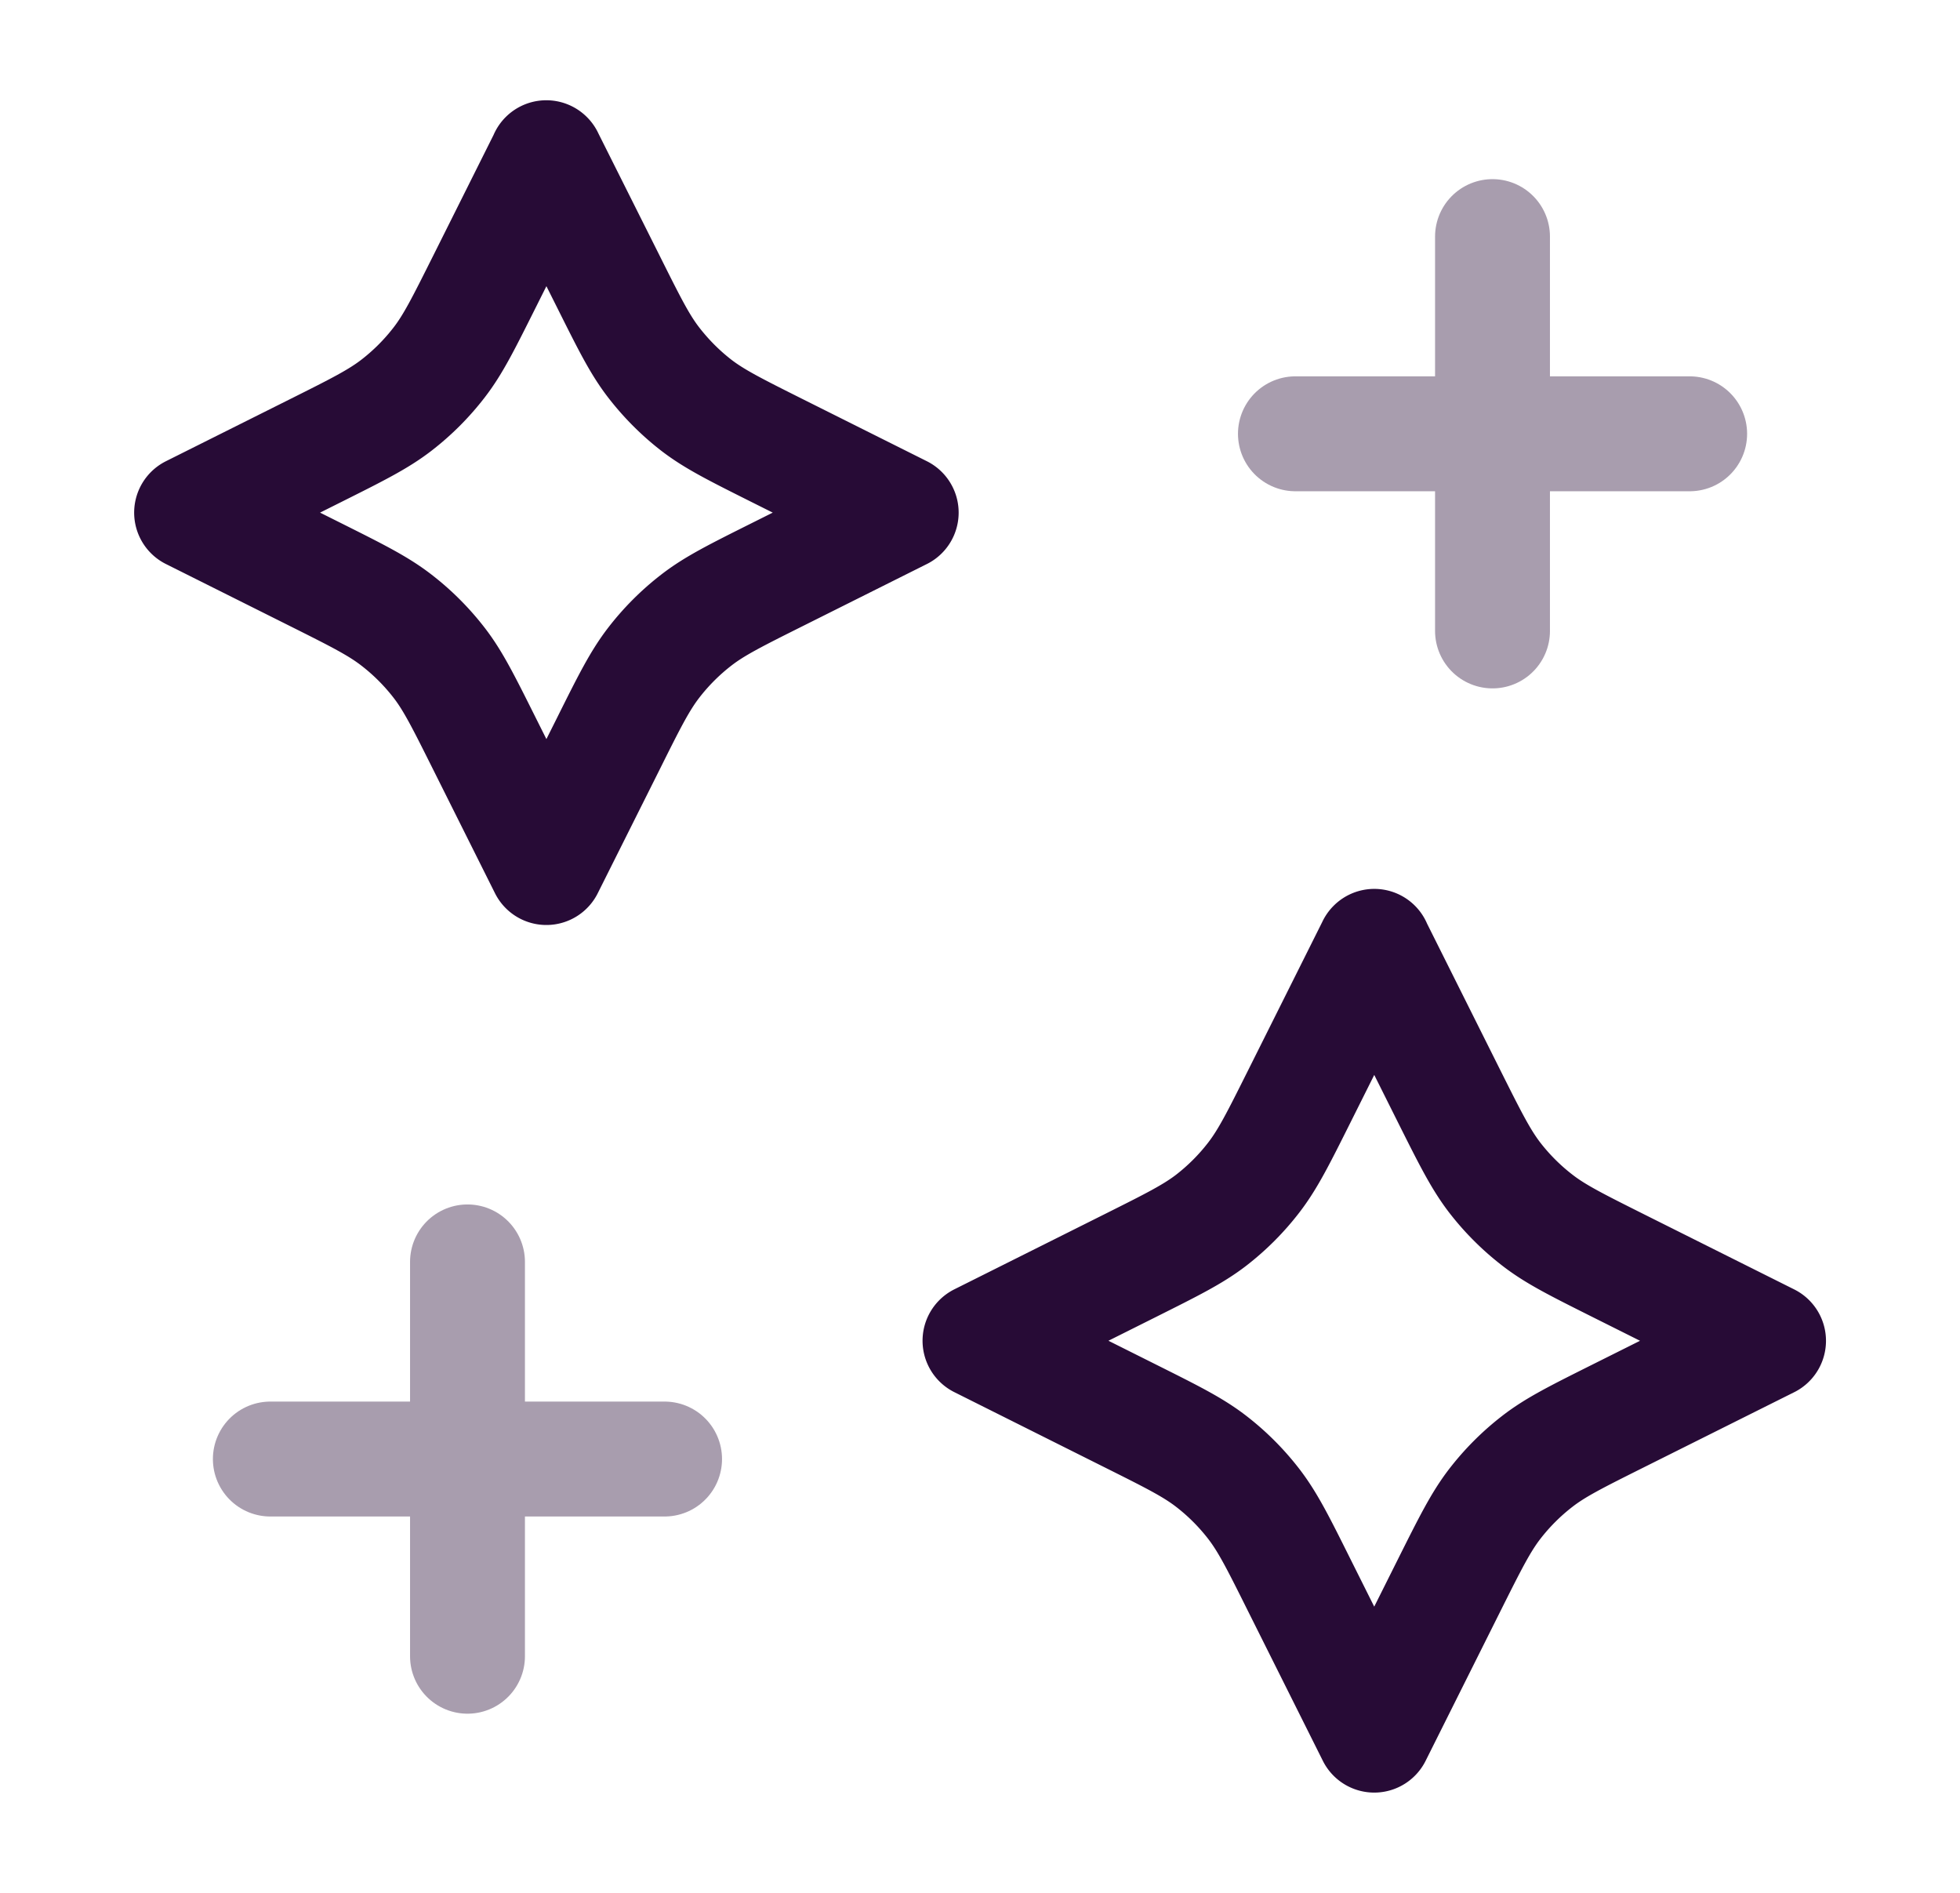
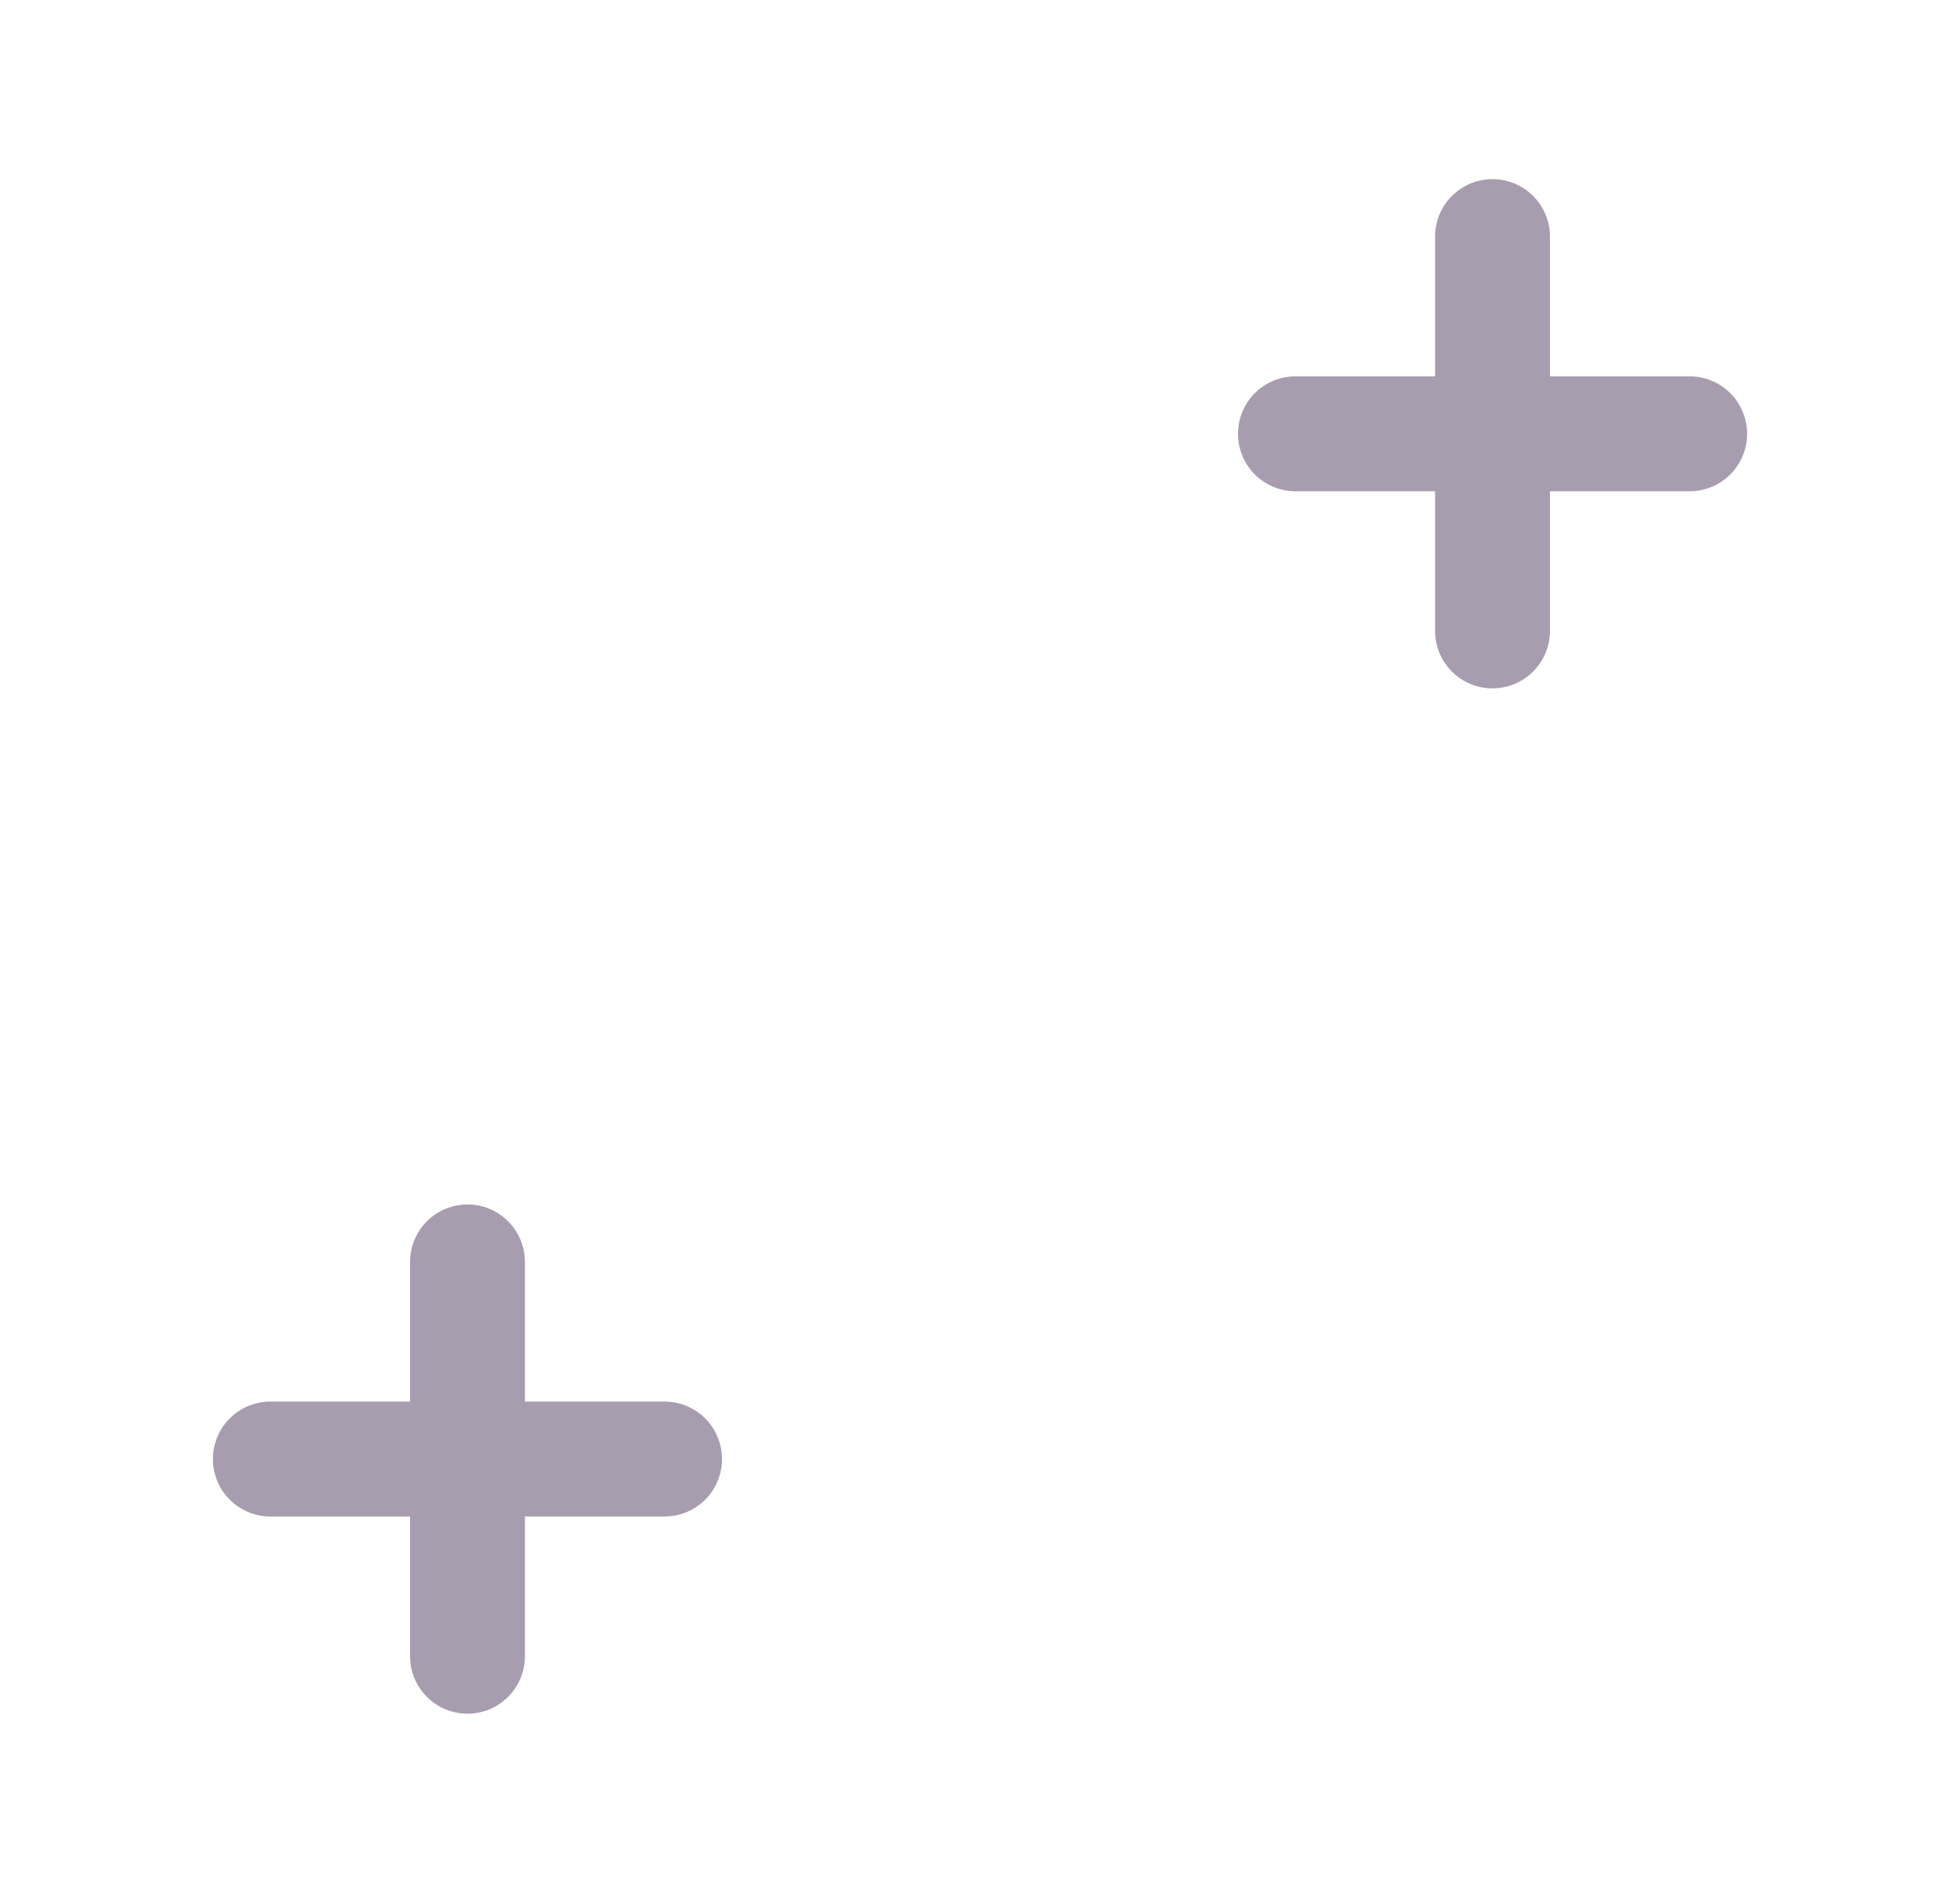
<svg xmlns="http://www.w3.org/2000/svg" width="29" height="28" fill="none">
  <path stroke="#270B36" stroke-linecap="round" stroke-linejoin="round" stroke-width="1.7" d="M22.083 9.333V3.5m-15.166 21v-5.833m12.25-12.25H25M4 21.583h5.833" opacity=".4" />
-   <path stroke="#270B36" stroke-linecap="round" stroke-linejoin="round" stroke-width="1.7" d="M8.083 2.333 9 4.163c.31.62.464.93.671 1.198.184.238.397.452.635.636.269.206.579.361 1.198.671l1.83.915-1.83.915c-.62.31-.93.465-1.198.672a3.502 3.502 0 0 0-.635.635c-.207.269-.362.578-.671 1.198l-.916 1.83-.915-1.83c-.31-.62-.464-.93-.671-1.198a3.5 3.5 0 0 0-.636-.635c-.268-.207-.578-.362-1.197-.672l-1.83-.915 1.83-.915c.62-.31.929-.465 1.197-.671a3.5 3.5 0 0 0 .636-.636c.207-.268.361-.578.671-1.197l.915-1.83ZM20.333 14l1.11 2.22c.31.619.465.928.671 1.197a3.5 3.5 0 0 0 .636.635c.268.207.578.362 1.197.672l2.22 1.11-2.22 1.109c-.62.31-.929.464-1.197.671a3.5 3.5 0 0 0-.636.636c-.206.268-.361.578-.671 1.197l-1.11 2.22-1.11-2.22c-.309-.62-.464-.929-.67-1.197a3.5 3.5 0 0 0-.636-.636c-.269-.207-.578-.361-1.198-.671l-2.219-1.11 2.22-1.11c.619-.31.928-.464 1.197-.67a3.5 3.5 0 0 0 .635-.636c.207-.269.362-.578.672-1.198l1.11-2.22Z" />
</svg>